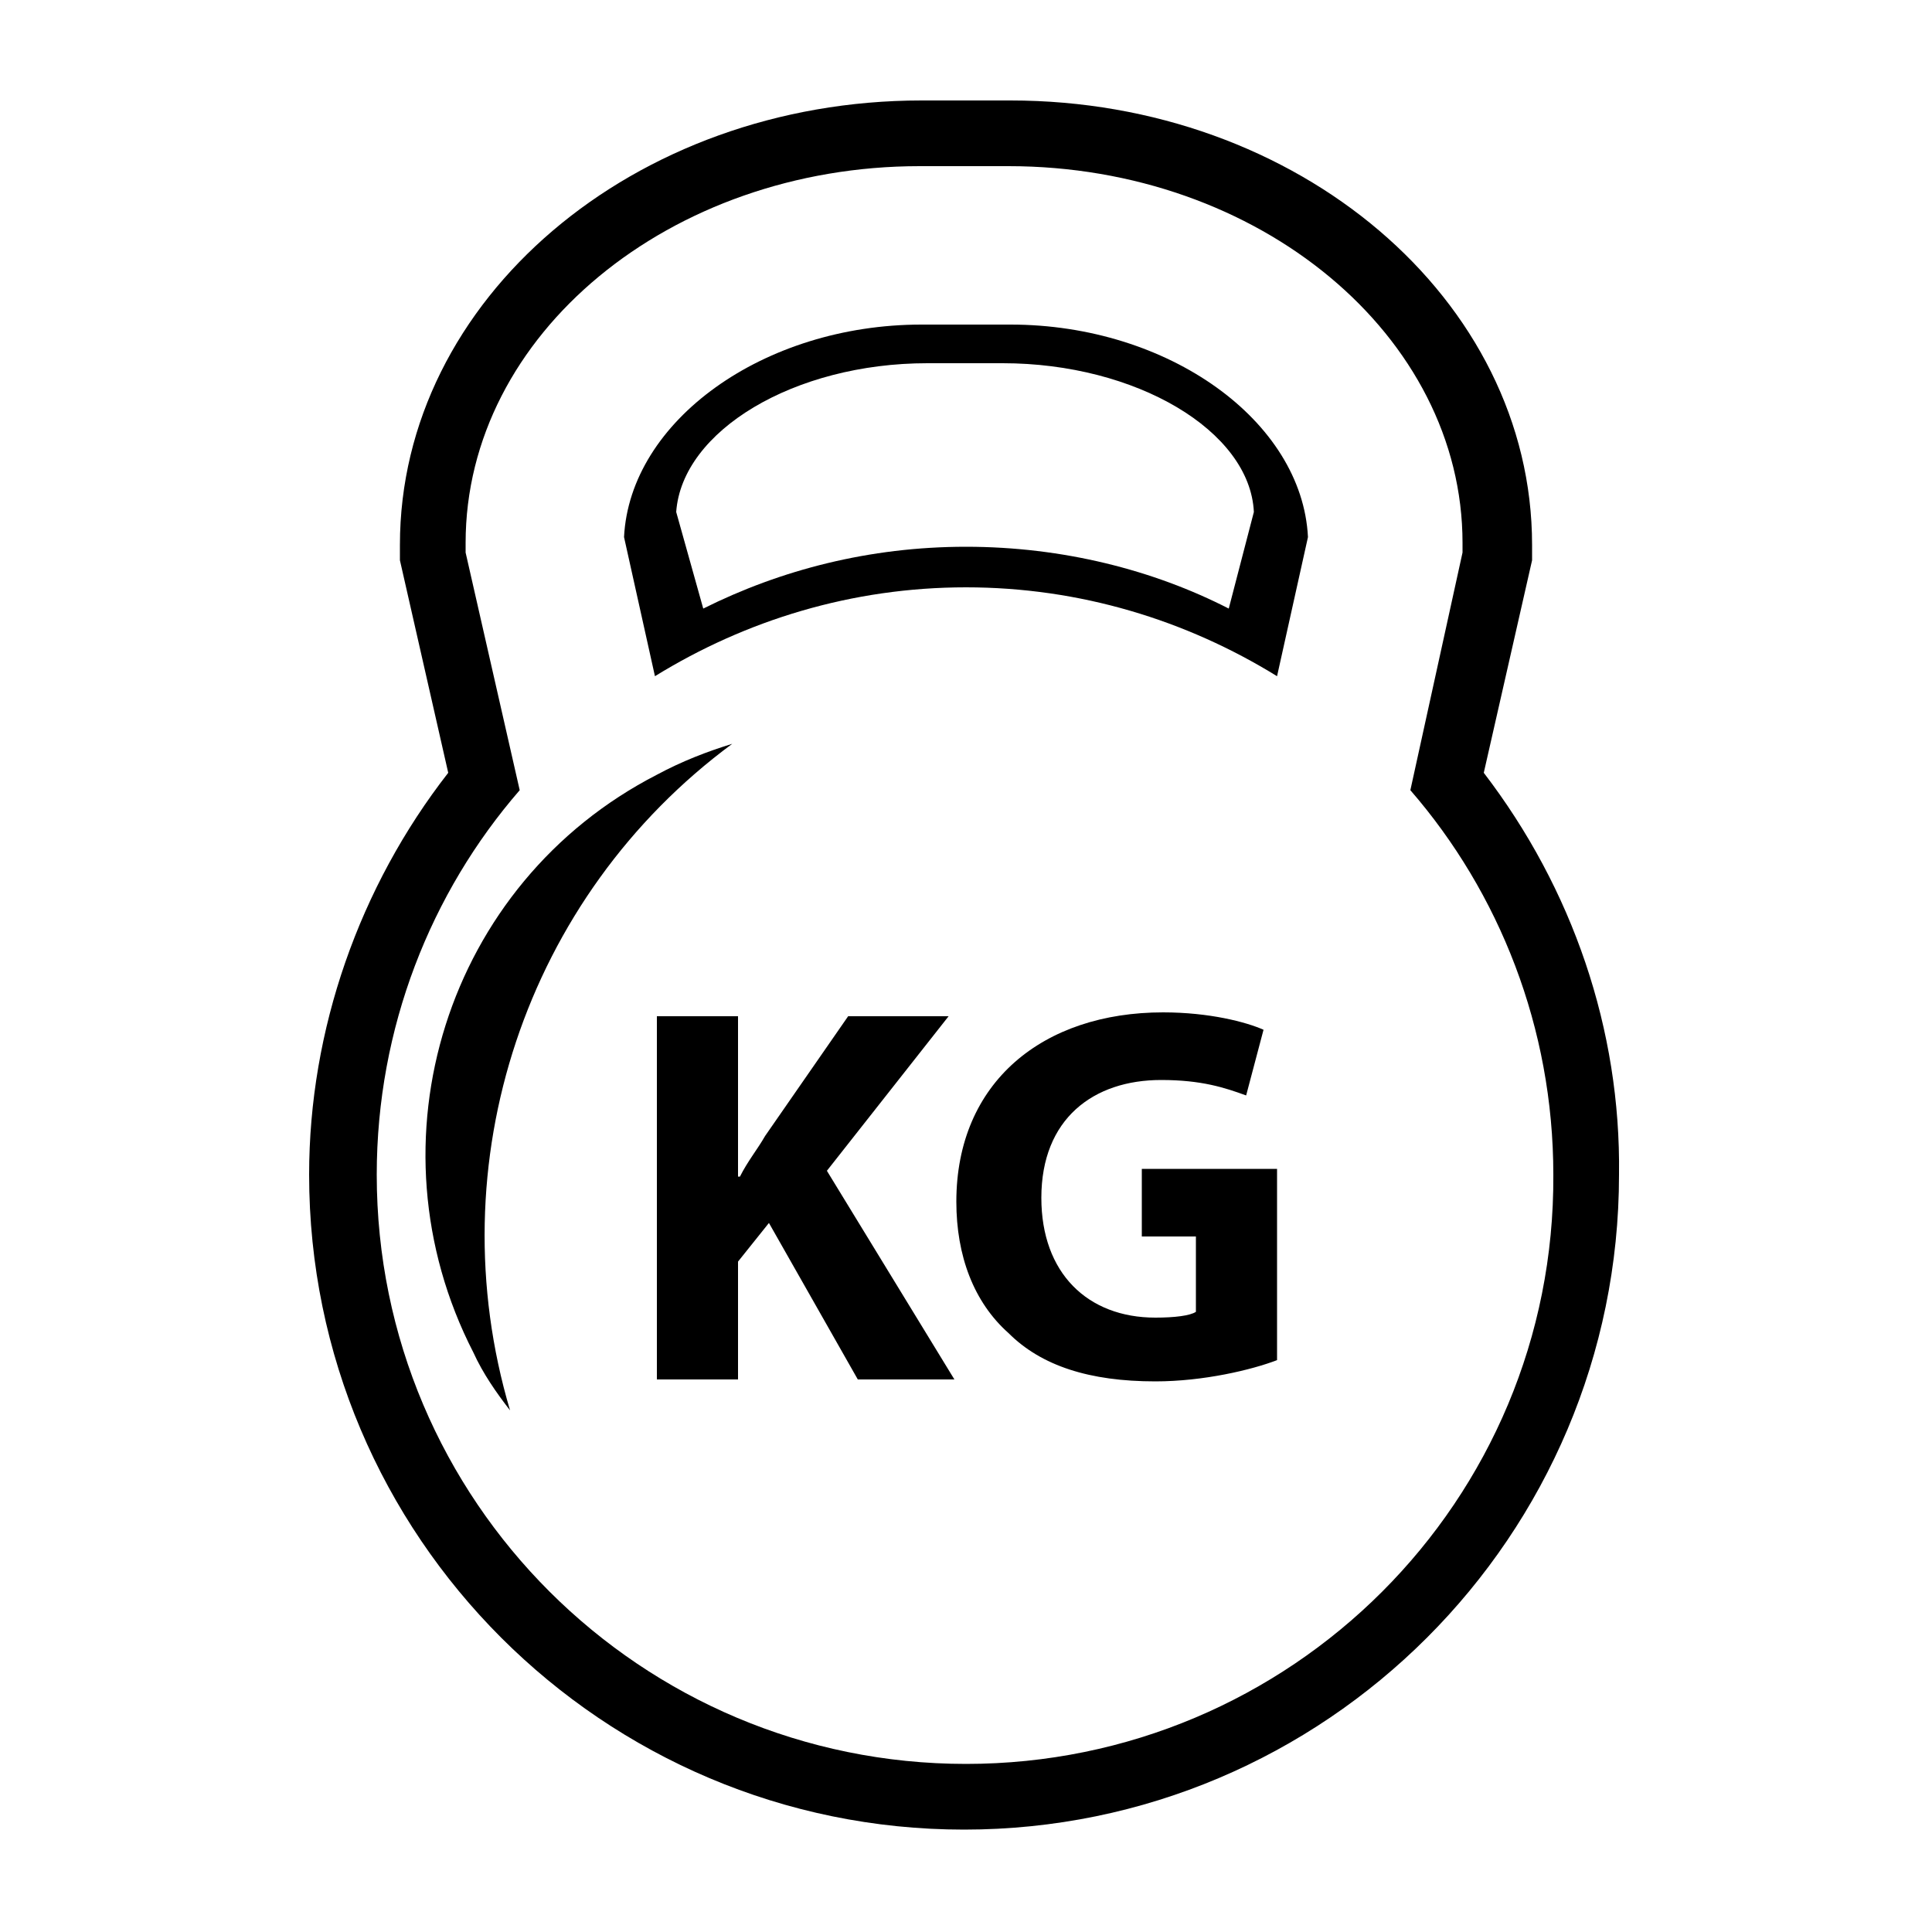
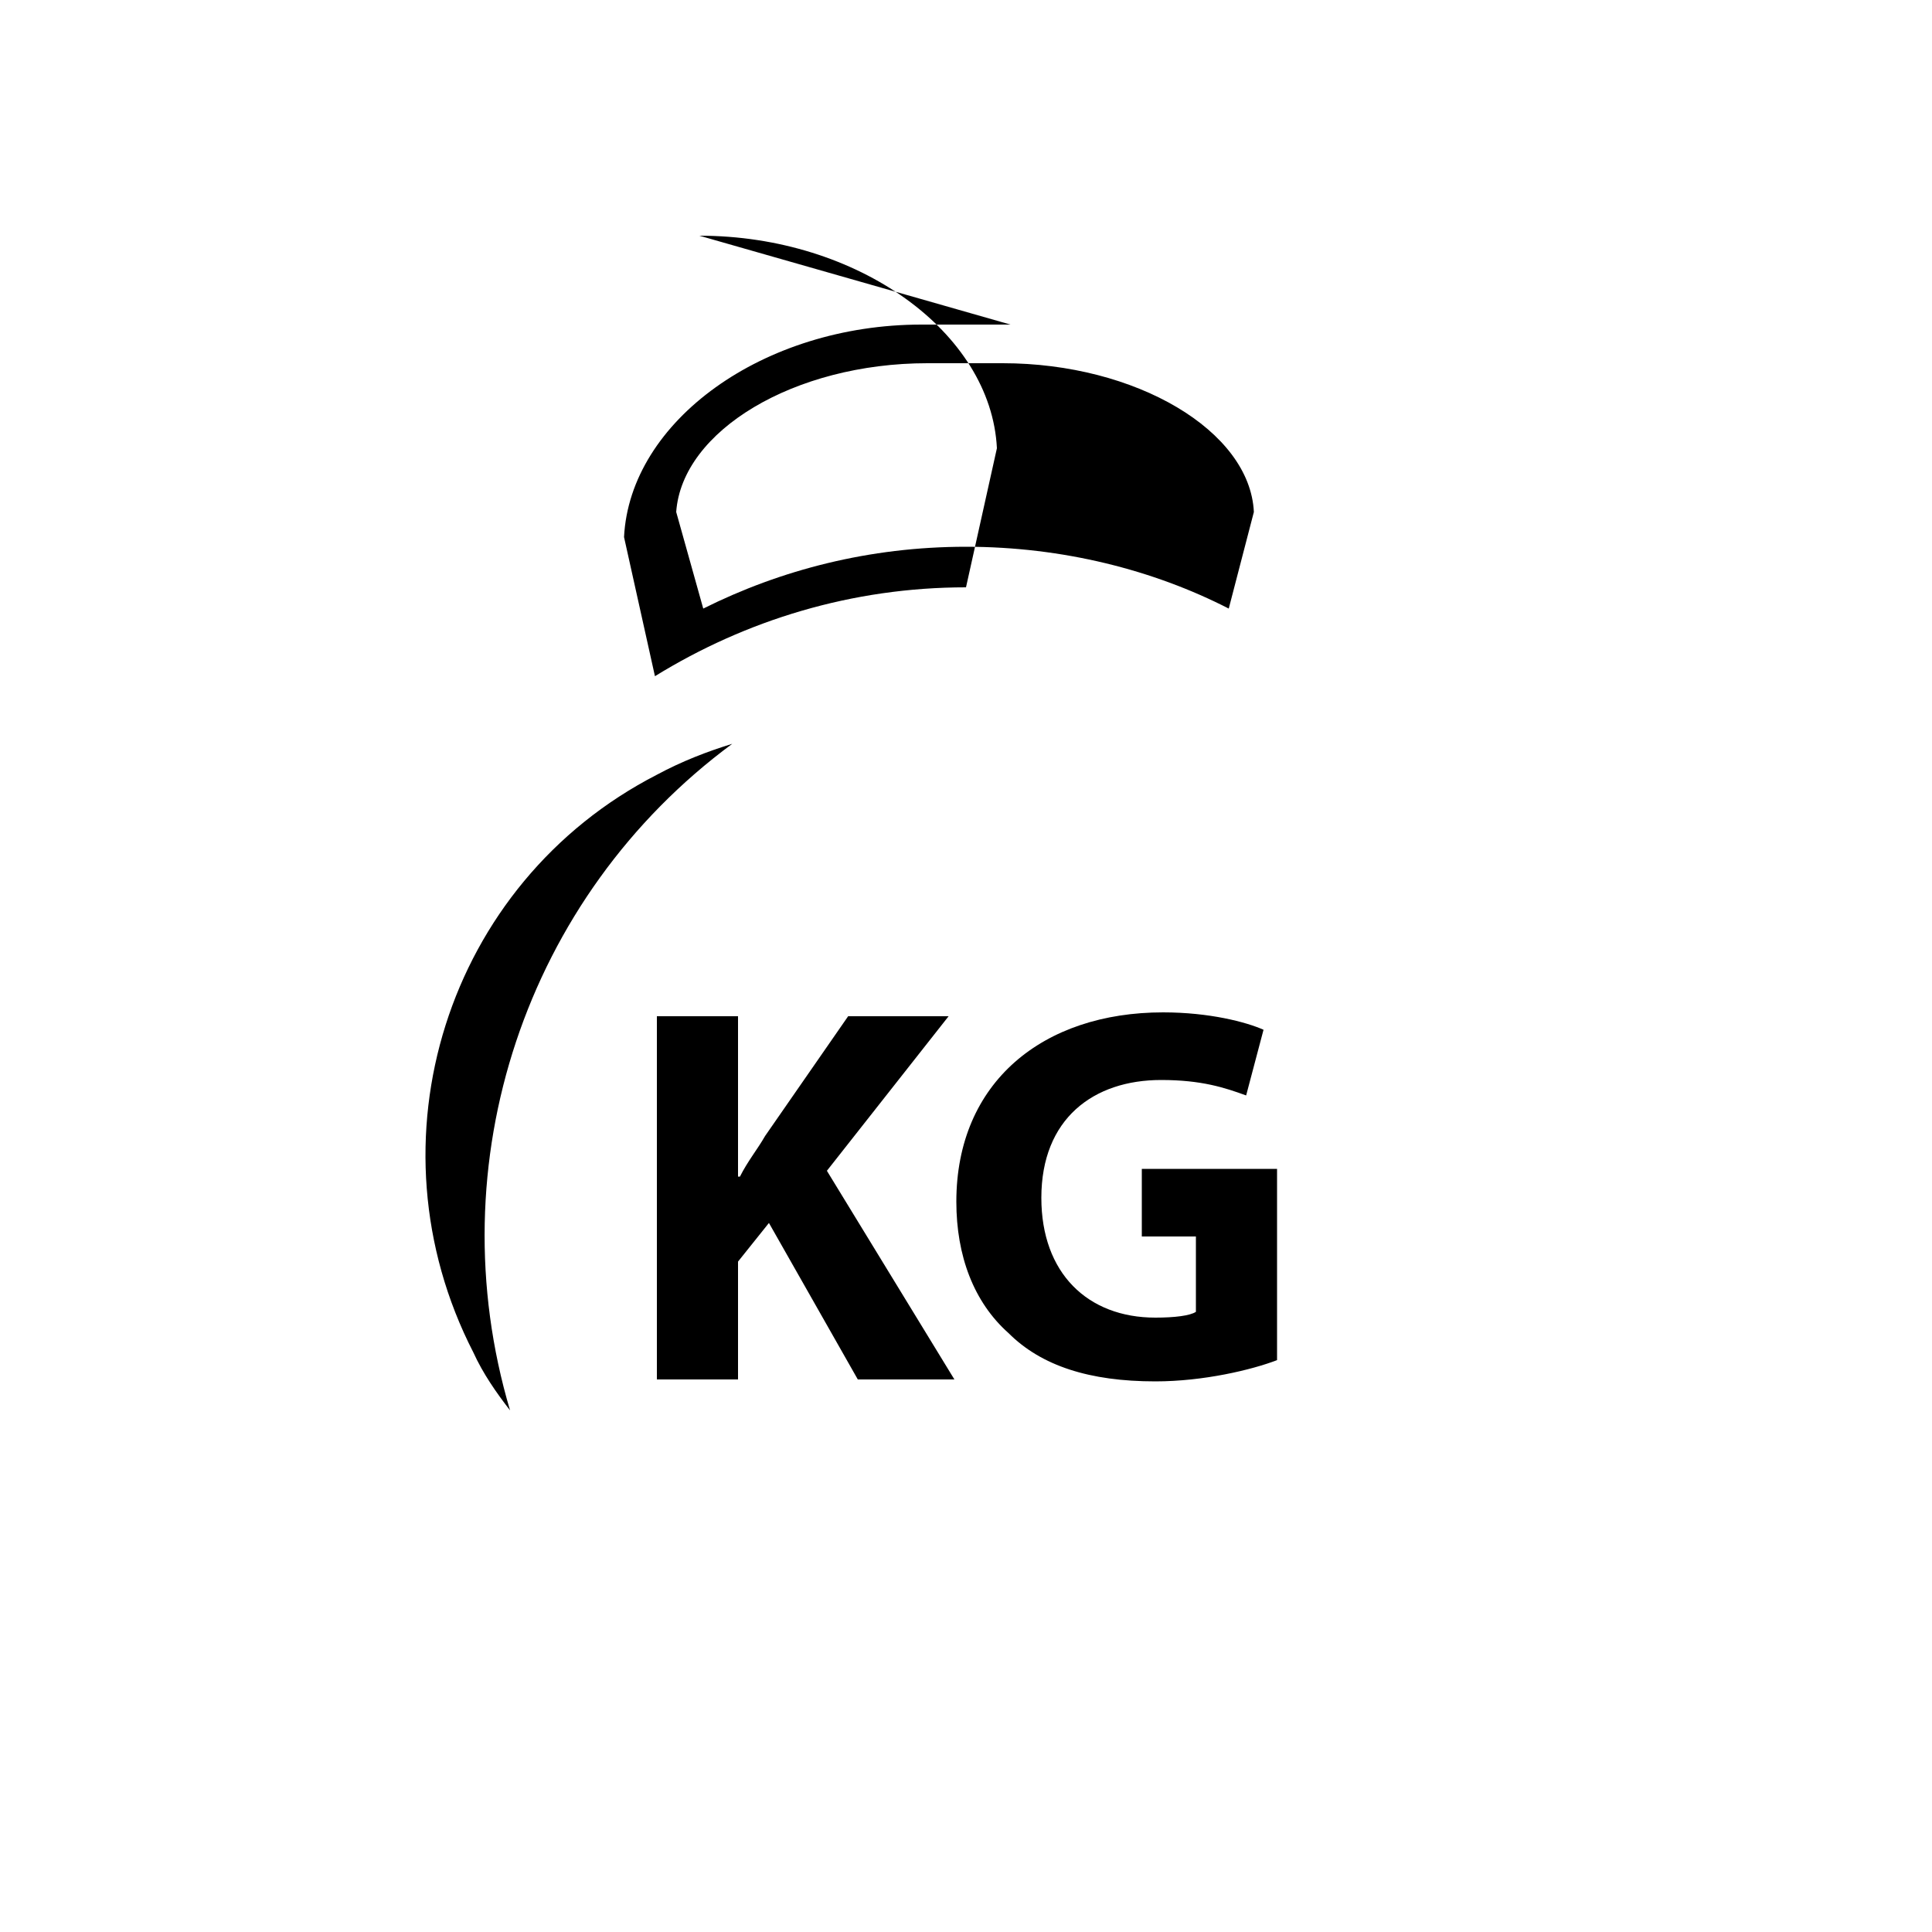
<svg xmlns="http://www.w3.org/2000/svg" viewBox="0 0 100 100">
  <style />
  <g id="_x38_2_379">
    <path d="M49.1 52.6h-5.2l-4.3 6.2c-.4.7-.9 1.3-1.3 2.1h-.1v-8.3H34v18.8h4.2v-6.1l1.6-2 4.6 8.1h5l-6.6-10.8 6.3-8zM37.9 38.5c-1.3.4-2.6.9-3.9 1.6-10.9 5.6-15.1 19-9.5 29.9.5 1.1 1.2 2.1 1.9 3-3.8-12.8.8-26.6 11.5-34.5zM59 64h2.9v3.9c-.3.2-1.1.3-2.1.3-3.5 0-5.9-2.3-5.9-6.2 0-4.1 2.7-6.1 6.2-6.1 2.1 0 3.3.4 4.4.8l.9-3.4c-.9-.4-2.8-.9-5.2-.9-6.2 0-10.7 3.6-10.7 9.8 0 2.8.9 5.2 2.7 6.8 1.7 1.7 4.2 2.5 7.6 2.5 2.5 0 5-.6 6.3-1.1v-9.9h-7V64z" />
-     <path d="M76.8 40l2.5-11v-.8c0-12.7-12.1-23-27-23h-4.6c-14.9 0-27 10.3-27 23v.8l2.5 11C18.6 45.9 16 53.3 16 60.8c0 18.7 15.2 33.9 33.9 33.9s33.9-15.2 33.9-33.9c.1-7.5-2.4-14.8-7-20.8zM50 91.3c-16.8 0-30.5-13.6-30.5-30.5 0-7.6 2.8-14.6 7.4-19.9l-2.8-12.3v-.5c0-10.8 10.6-19.5 23.5-19.5h4.6c13 0 23.5 8.8 23.5 19.5v.5L73 40.9c4.6 5.3 7.4 12.3 7.4 19.9.1 16.9-13.6 30.5-30.4 30.5z" />
-     <path d="M52.3 16.8h-4.6c-8.2 0-15.1 5-15.4 11l1.6 7.2c4.7-2.9 10.2-4.6 16.1-4.6s11.4 1.7 16.1 4.6l1.6-7.2c-.3-6-7.2-11-15.4-11zm11.3 14.7c-3.9-2-8.6-3.2-13.6-3.2s-9.6 1.2-13.6 3.2l-1.4-5c.3-4.2 6.1-7.7 13-7.7h3.9c6.9 0 12.8 3.5 13 7.7l-1.3 5z" />
+     <path d="M52.3 16.8h-4.6c-8.2 0-15.1 5-15.4 11l1.6 7.2c4.7-2.9 10.2-4.6 16.1-4.6l1.6-7.2c-.3-6-7.2-11-15.4-11zm11.3 14.7c-3.9-2-8.6-3.2-13.6-3.2s-9.6 1.2-13.6 3.2l-1.4-5c.3-4.2 6.1-7.7 13-7.7h3.9c6.9 0 12.8 3.5 13 7.7l-1.3 5z" />
  </g>
</svg>